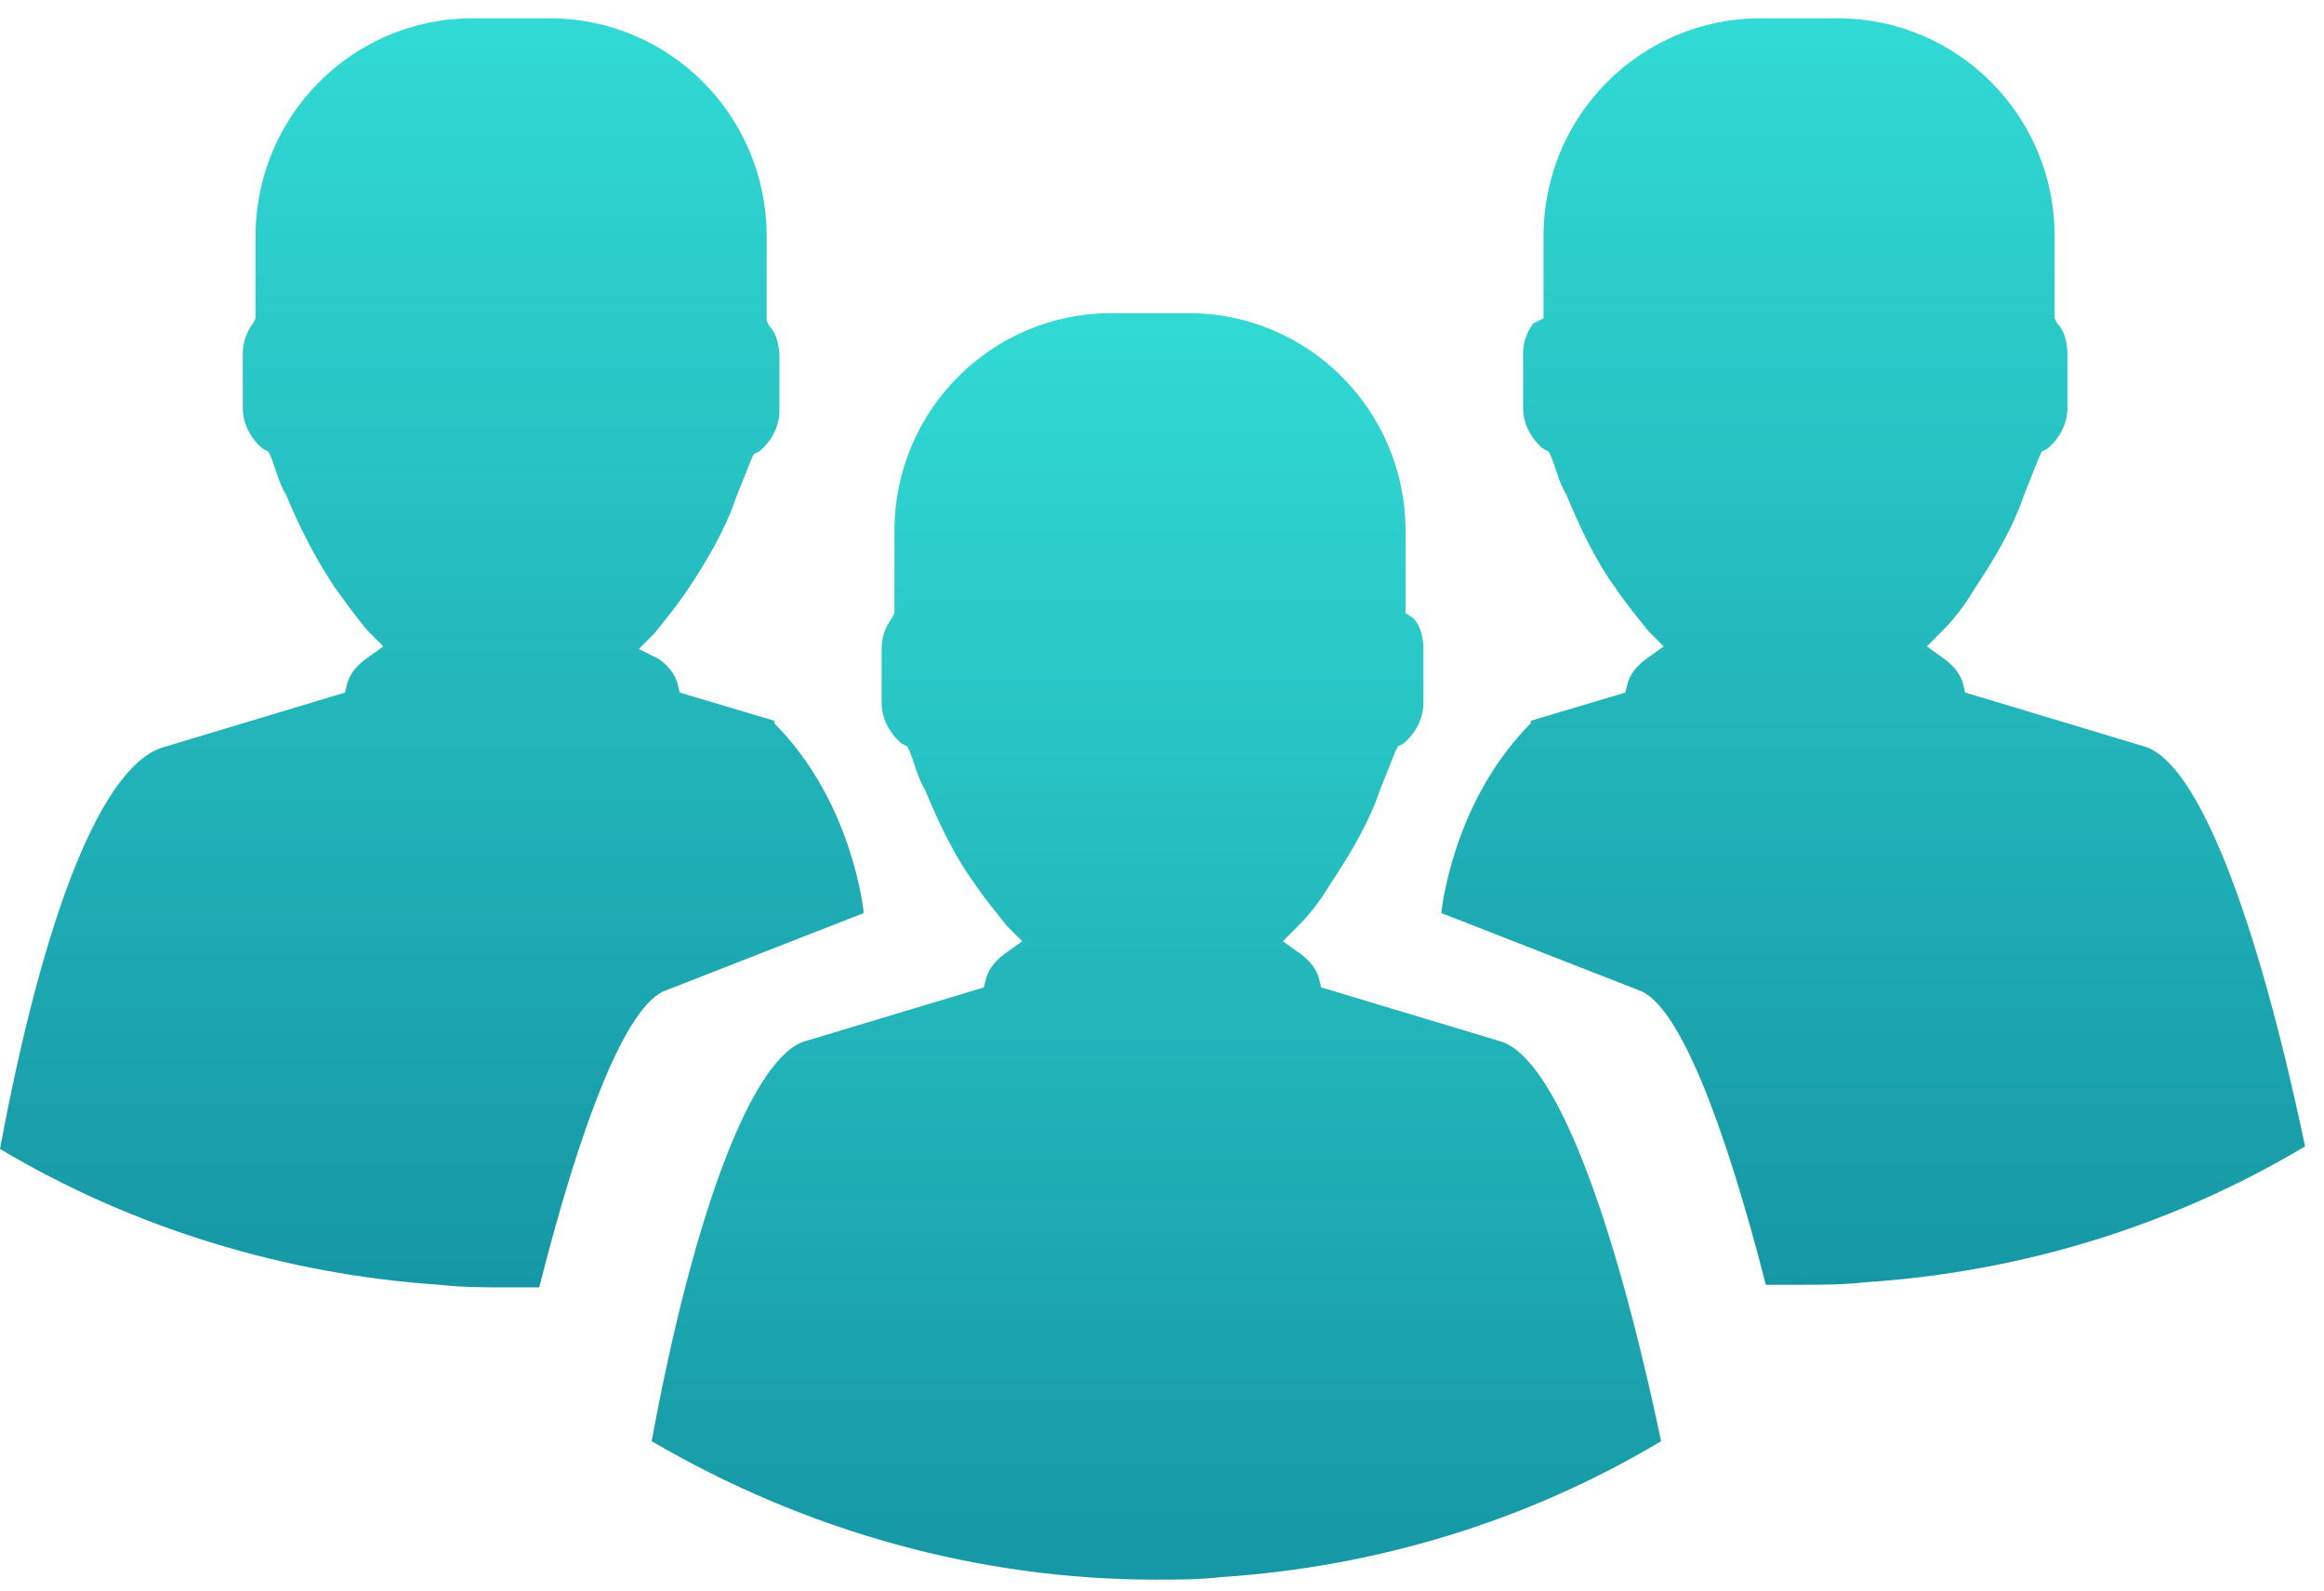
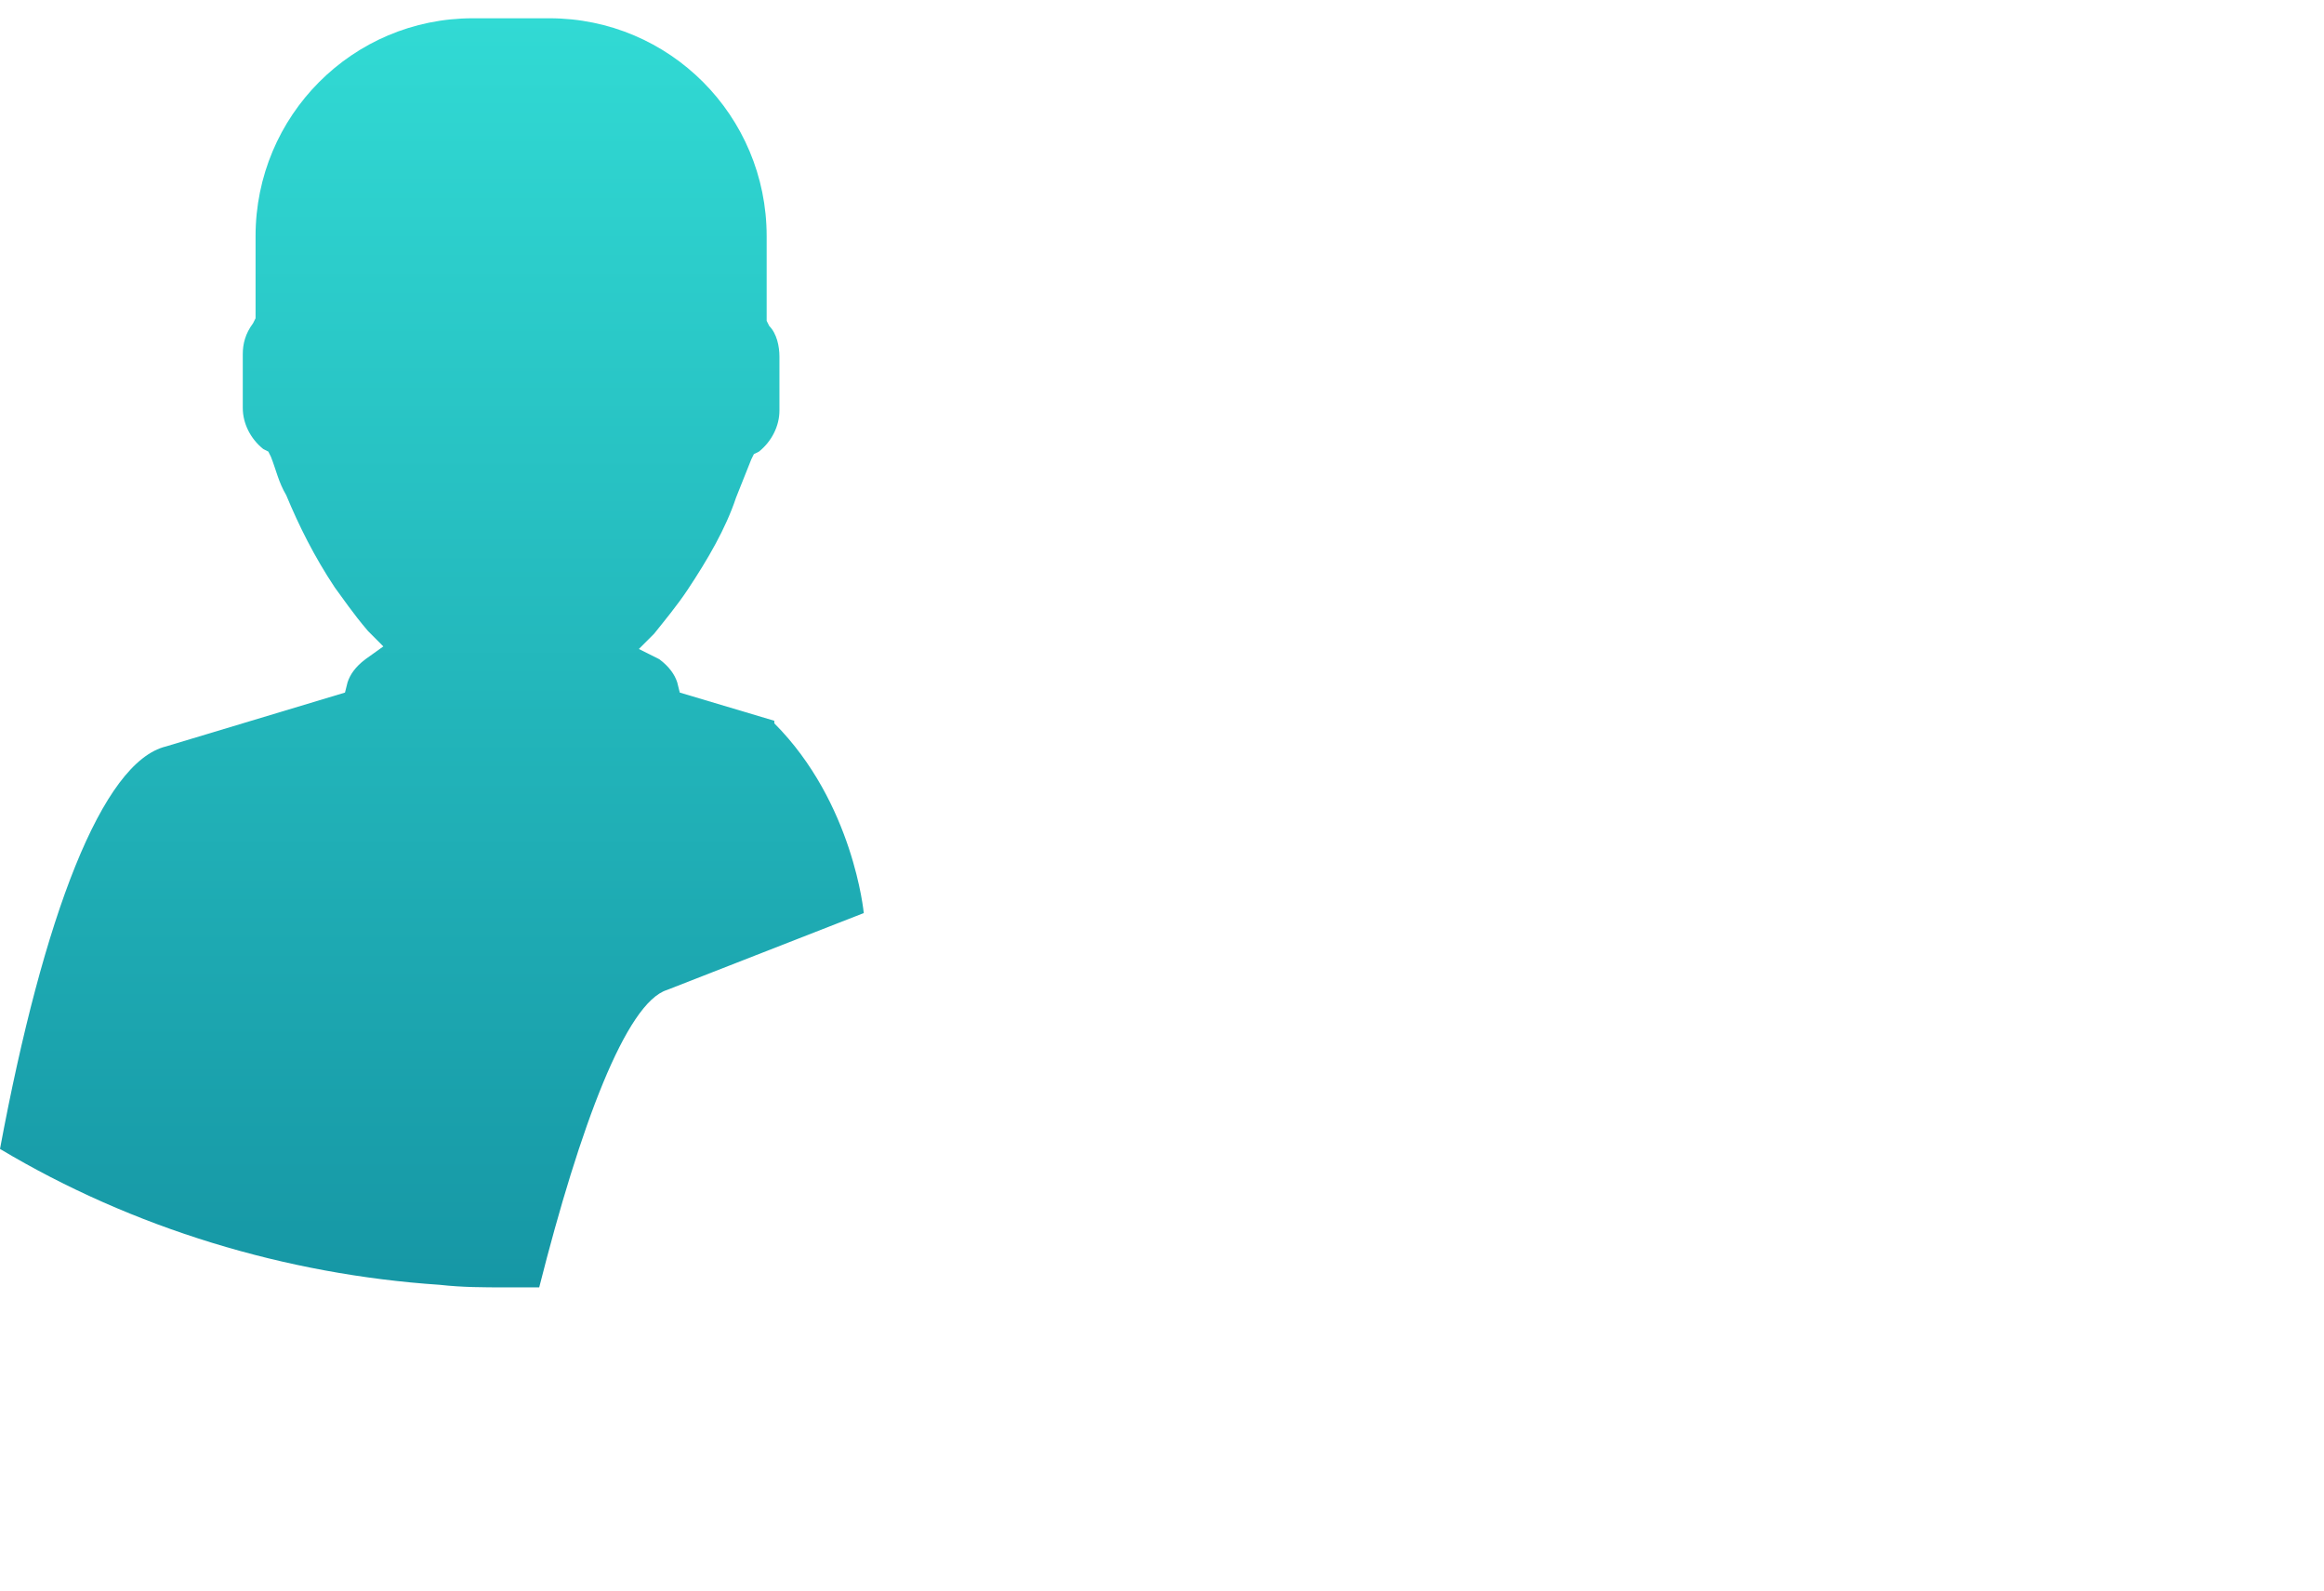
<svg xmlns="http://www.w3.org/2000/svg" width="114" height="78" viewBox="0 0 114 78" fill="none">
-   <path d="M105.175 36.603L96.4 33.962L96.275 33.46C96.149 33.082 95.898 32.705 95.397 32.328L94.52 31.699L95.272 30.945C96.024 30.191 96.525 29.436 96.901 28.808C97.904 27.299 98.782 25.79 99.283 24.281C99.534 23.653 99.785 23.024 100.035 22.395L100.161 22.144L100.411 22.018C101.038 21.515 101.414 20.761 101.414 20.007V17.366C101.414 16.863 101.289 16.235 100.913 15.858L100.787 15.606V11.583C100.787 5.674 96.024 0.896 90.132 0.896H86.371C80.48 0.896 75.716 5.674 75.716 11.583V15.606L75.215 15.858C74.838 16.361 74.713 16.863 74.713 17.366V20.007C74.713 20.761 75.089 21.515 75.716 22.018L75.967 22.144L76.092 22.395C76.343 23.024 76.468 23.653 76.844 24.281C77.471 25.79 78.223 27.425 79.226 28.808C79.727 29.562 80.354 30.316 80.856 30.945L81.608 31.699L80.73 32.328C80.229 32.705 79.978 33.082 79.853 33.46L79.727 33.962L75.089 35.346V35.471C71.203 39.369 70.702 44.775 70.702 44.775L80.354 48.547C82.36 49.176 84.616 55.211 86.622 63.006C87.124 63.006 87.75 63.006 88.252 63.006C89.38 63.006 90.383 63.006 91.511 62.88C99.158 62.377 106.554 60.114 113.072 56.216C110.691 44.901 107.807 37.357 105.175 36.603Z" fill="url(#paint0_linear)" />
  <path d="M32.718 48.547L42.371 44.776C42.371 44.776 41.869 39.369 37.983 35.472V35.346L33.345 33.963L33.22 33.46C33.094 33.083 32.844 32.706 32.342 32.328L31.339 31.826L32.092 31.071C32.593 30.443 33.22 29.688 33.721 28.934C34.724 27.425 35.602 25.916 36.103 24.408C36.354 23.779 36.604 23.15 36.855 22.522L36.98 22.27L37.231 22.145C37.858 21.642 38.234 20.887 38.234 20.133V17.493C38.234 16.99 38.109 16.361 37.733 15.984L37.607 15.732V11.583C37.607 5.674 32.844 0.896 26.952 0.896H23.191C17.299 0.896 12.536 5.674 12.536 11.583V15.607L12.41 15.858C12.034 16.361 11.909 16.864 11.909 17.367V20.007C11.909 20.762 12.285 21.516 12.912 22.019L13.162 22.145L13.288 22.396C13.539 23.025 13.664 23.653 14.04 24.282C14.667 25.791 15.419 27.299 16.422 28.808C16.798 29.311 17.299 30.065 18.052 30.945L18.804 31.7L17.926 32.328C17.425 32.706 17.174 33.083 17.049 33.46L16.923 33.963L8.148 36.603C5.014 37.358 2.131 44.901 0 56.343C6.519 60.24 14.04 62.503 21.561 63.006C22.69 63.132 23.693 63.132 24.821 63.132C25.322 63.132 25.949 63.132 26.45 63.132C28.456 55.211 30.713 49.176 32.718 48.547Z" fill="url(#paint1_linear)" />
-   <path d="M73.585 51.061L64.81 48.421L64.685 47.918C64.559 47.541 64.308 47.164 63.807 46.786L62.93 46.158L63.682 45.404C64.434 44.649 64.935 43.895 65.311 43.266C66.314 41.757 67.192 40.249 67.693 38.74C67.944 38.111 68.195 37.483 68.445 36.854L68.571 36.602L68.821 36.477C69.448 35.974 69.824 35.219 69.824 34.465V31.825C69.824 31.322 69.699 30.693 69.323 30.316L68.947 30.065V26.041C68.947 20.132 64.183 15.354 58.291 15.354H54.531C48.639 15.354 43.875 20.132 43.875 26.041V30.065L43.75 30.316C43.374 30.819 43.248 31.322 43.248 31.825V34.465C43.248 35.219 43.625 35.974 44.251 36.477L44.502 36.602L44.627 36.854C44.878 37.483 45.004 38.111 45.38 38.74C46.006 40.249 46.758 41.883 47.761 43.266C48.263 44.02 48.89 44.775 49.391 45.404L50.143 46.158L49.266 46.786C48.764 47.164 48.514 47.541 48.388 47.918L48.263 48.421L39.488 51.061C36.981 51.816 34.097 59.108 31.966 70.675C39.488 75.075 48.012 77.464 56.662 77.464C57.79 77.464 58.793 77.464 59.921 77.338C67.568 76.835 74.964 74.572 81.483 70.675C79.101 59.359 76.218 51.816 73.585 51.061Z" fill="url(#paint2_linear)" />
  <defs>
    <linearGradient id="paint0_linear" x1="91.887" y1="0.896" x2="91.887" y2="63.006" gradientUnits="userSpaceOnUse">
      <stop stop-color="#31DAD4" />
      <stop offset="1" stop-color="#1697A5" />
    </linearGradient>
    <linearGradient id="paint1_linear" x1="21.185" y1="0.896" x2="21.185" y2="63.132" gradientUnits="userSpaceOnUse">
      <stop stop-color="#31DAD4" />
      <stop offset="1" stop-color="#1697A5" />
    </linearGradient>
    <linearGradient id="paint2_linear" x1="56.724" y1="15.354" x2="56.724" y2="77.464" gradientUnits="userSpaceOnUse">
      <stop stop-color="#31DAD4" />
      <stop offset="1" stop-color="#1697A5" />
    </linearGradient>
  </defs>
</svg>